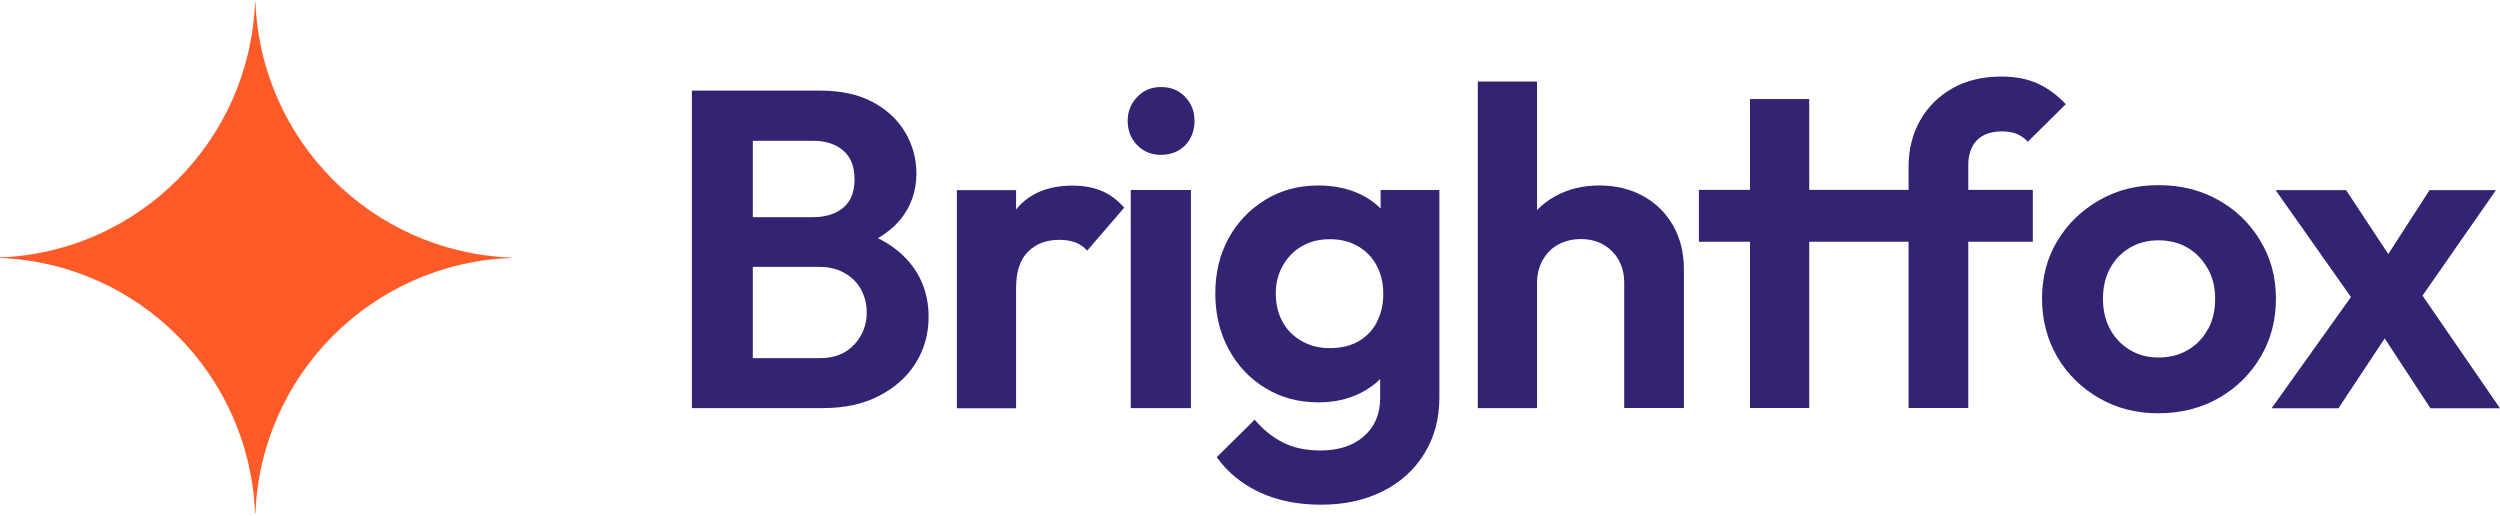
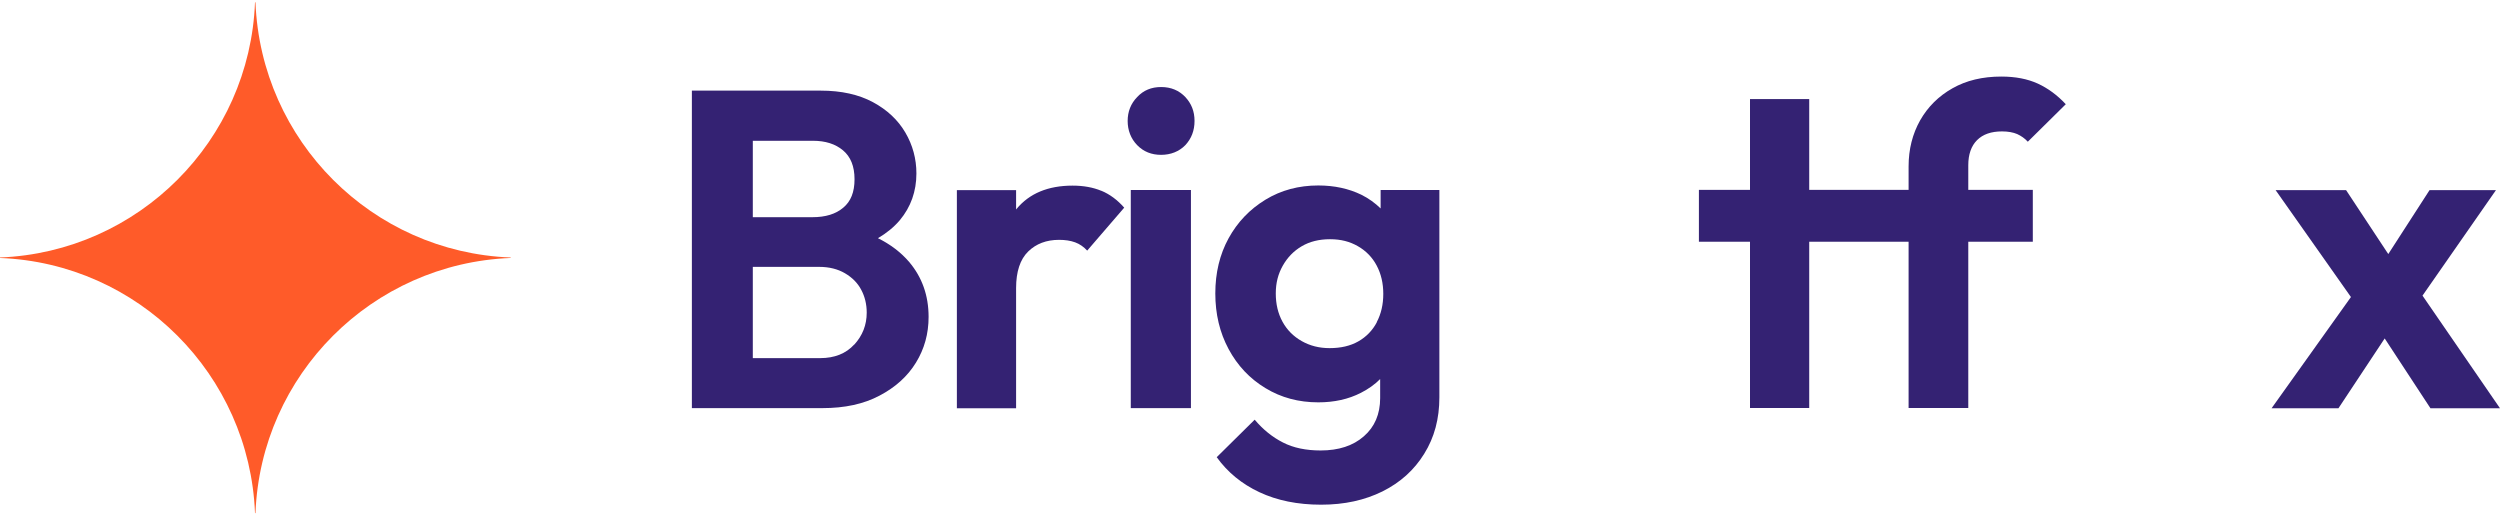
<svg xmlns="http://www.w3.org/2000/svg" id="a" width="160" height="33" viewBox="0 0 160 33">
  <path d="M32.68,16.48c-8.86-.34-15.98-7.46-16.33-16.33h-.03c-.34,8.86-7.46,15.98-16.33,16.33v.03c8.86.34,15.98,7.46,16.33,16.33h.03c.34-8.86,7.46-15.98,16.33-16.33v-.03Z" fill="#ff5b29" stroke-width="0" />
  <path d="M56.18,15.25c.56-.33,1.04-.72,1.41-1.16.7-.84,1.06-1.84,1.06-2.99,0-.94-.24-1.82-.71-2.62-.47-.8-1.16-1.45-2.07-1.94-.91-.49-2.02-.74-3.35-.74h-8.24v20.32h8.35c1.43,0,2.64-.26,3.66-.8,1.01-.53,1.79-1.23,2.33-2.11.54-.88.81-1.85.81-2.93,0-1.37-.42-2.54-1.24-3.51-.53-.62-1.2-1.13-2.01-1.53ZM52.03,9.01c.79,0,1.43.2,1.92.61.49.41.74,1.02.74,1.85s-.24,1.42-.72,1.82c-.48.41-1.14.61-1.97.61h-3.82v-4.89h3.85,0ZM54.67,22.05c-.53.58-1.26.87-2.18.87h-4.31v-5.84h4.25c.64,0,1.19.14,1.65.41.46.27.81.62,1.04,1.06.23.43.35.92.35,1.46,0,.79-.27,1.47-.8,2.05h0Z" fill="#342273" stroke-width="0" />
  <path d="M70.48,12.21c-.53-.22-1.14-.33-1.84-.33-1.56,0-2.76.5-3.58,1.49,0,.01-.02.03-.03.04v-1.24h-3.79v13.96h3.79v-7.69c0-1.06.26-1.84.77-2.34.51-.5,1.17-.75,1.98-.75.39,0,.73.05,1.03.16.3.11.55.29.77.53l2.37-2.75c-.44-.5-.93-.86-1.46-1.08h0Z" fill="#342273" stroke-width="0" />
  <path d="M76.22,12.16h-3.85v13.96h3.85v-13.96Z" fill="#342273" stroke-width="0" />
  <path d="M74.31,5.57c-.62,0-1.13.21-1.53.64-.41.42-.61.94-.61,1.53s.2,1.13.61,1.55c.41.42.92.62,1.53.62s1.15-.21,1.55-.62c.39-.42.59-.93.59-1.55s-.2-1.11-.59-1.53c-.4-.42-.91-.64-1.55-.64Z" fill="#342273" stroke-width="0" />
  <path d="M88.36,13.34c-.36-.35-.76-.64-1.24-.88-.81-.39-1.72-.59-2.75-.59-1.25,0-2.38.3-3.38.91-1,.61-1.79,1.43-2.36,2.47-.57,1.04-.85,2.22-.85,3.53s.28,2.5.85,3.56c.57,1.06,1.35,1.89,2.36,2.5,1,.61,2.13.91,3.38.91,1.02,0,1.93-.2,2.73-.61.47-.24.88-.53,1.23-.88v1.22c0,1.02-.35,1.84-1.04,2.44-.69.61-1.62.91-2.77.91-.94,0-1.75-.17-2.41-.51-.67-.34-1.27-.82-1.81-1.46l-2.43,2.4c.69.96,1.6,1.71,2.73,2.24,1.13.53,2.44.8,3.95.8s2.79-.29,3.93-.85c1.14-.57,2.03-1.37,2.67-2.41.65-1.04.97-2.24.97-3.61v-13.27h-3.76v1.18h0ZM88.12,20.62c-.28.53-.68.94-1.19,1.23-.51.29-1.12.43-1.84.43-.66,0-1.25-.15-1.78-.45-.53-.3-.94-.71-1.23-1.24-.29-.53-.43-1.13-.43-1.81s.15-1.25.45-1.78c.3-.53.7-.94,1.21-1.24.51-.3,1.11-.45,1.81-.45s1.27.15,1.79.45c.52.3.92.71,1.2,1.24s.42,1.13.42,1.81-.14,1.28-.42,1.81h0Z" fill="#342273" stroke-width="0" />
-   <path d="M105.16,12.55c-.81-.45-1.74-.68-2.8-.68s-2,.23-2.83.69c-.44.24-.82.54-1.16.88V5.22h-3.79v20.9h3.79v-8.01c0-.54.12-1.03.36-1.46.24-.43.57-.77,1-1,.42-.23.91-.35,1.45-.35.81,0,1.47.26,1.99.78.52.52.78,1.2.78,2.02v8.01h3.82v-8.87c0-1.06-.23-1.99-.69-2.8-.46-.81-1.1-1.44-1.91-1.89Z" fill="#342273" stroke-width="0" />
  <path d="M125.97,10.57c0-.69.19-1.23.56-1.6.38-.38.91-.56,1.6-.56.39,0,.71.06.97.17.26.12.49.28.68.49l2.43-2.4c-.54-.58-1.14-1.02-1.79-1.32-.66-.3-1.43-.45-2.34-.45-1.2,0-2.24.25-3.12.75-.89.5-1.58,1.19-2.07,2.05-.49.87-.74,1.85-.74,2.95v1.5h-6.36v-5.81h-3.79v5.81h-3.27v3.32h3.27v10.64h3.79v-10.64h6.36v10.64h3.82v-10.64h4.13v-3.32h-4.13v-1.59h0Z" fill="#342273" stroke-width="0" />
-   <path d="M144.66,15.4c-.67-1.1-1.56-1.97-2.69-2.6-1.13-.64-2.4-.95-3.83-.95s-2.67.32-3.8.97c-1.13.65-2.02,1.51-2.67,2.6-.66,1.09-.98,2.32-.98,3.69s.33,2.63.98,3.74,1.55,1.98,2.67,2.63c1.13.65,2.39.97,3.8.97s2.71-.32,3.85-.97c1.14-.65,2.03-1.53,2.69-2.64.66-1.12.98-2.36.98-3.73s-.33-2.6-1-3.7h0ZM141.31,21.06c-.3.56-.72,1-1.27,1.33-.55.33-1.18.49-1.89.49s-1.31-.16-1.85-.49c-.54-.33-.96-.77-1.26-1.33-.3-.56-.45-1.2-.45-1.94s.15-1.38.45-1.94c.3-.56.72-1,1.26-1.32.54-.32,1.16-.48,1.85-.48s1.33.16,1.87.48c.53.32.95.76,1.27,1.32.32.56.48,1.2.48,1.94s-.15,1.38-.45,1.94Z" fill="#342273" stroke-width="0" />
  <path d="M160,26.13l-4.96-7.21,4.7-6.75h-4.25l-2.64,4.09-2.7-4.09h-4.51l4.82,6.84-5.08,7.12h4.28l2.96-4.47,2.93,4.47h4.45Z" fill="#342273" stroke-width="0" />
</svg>